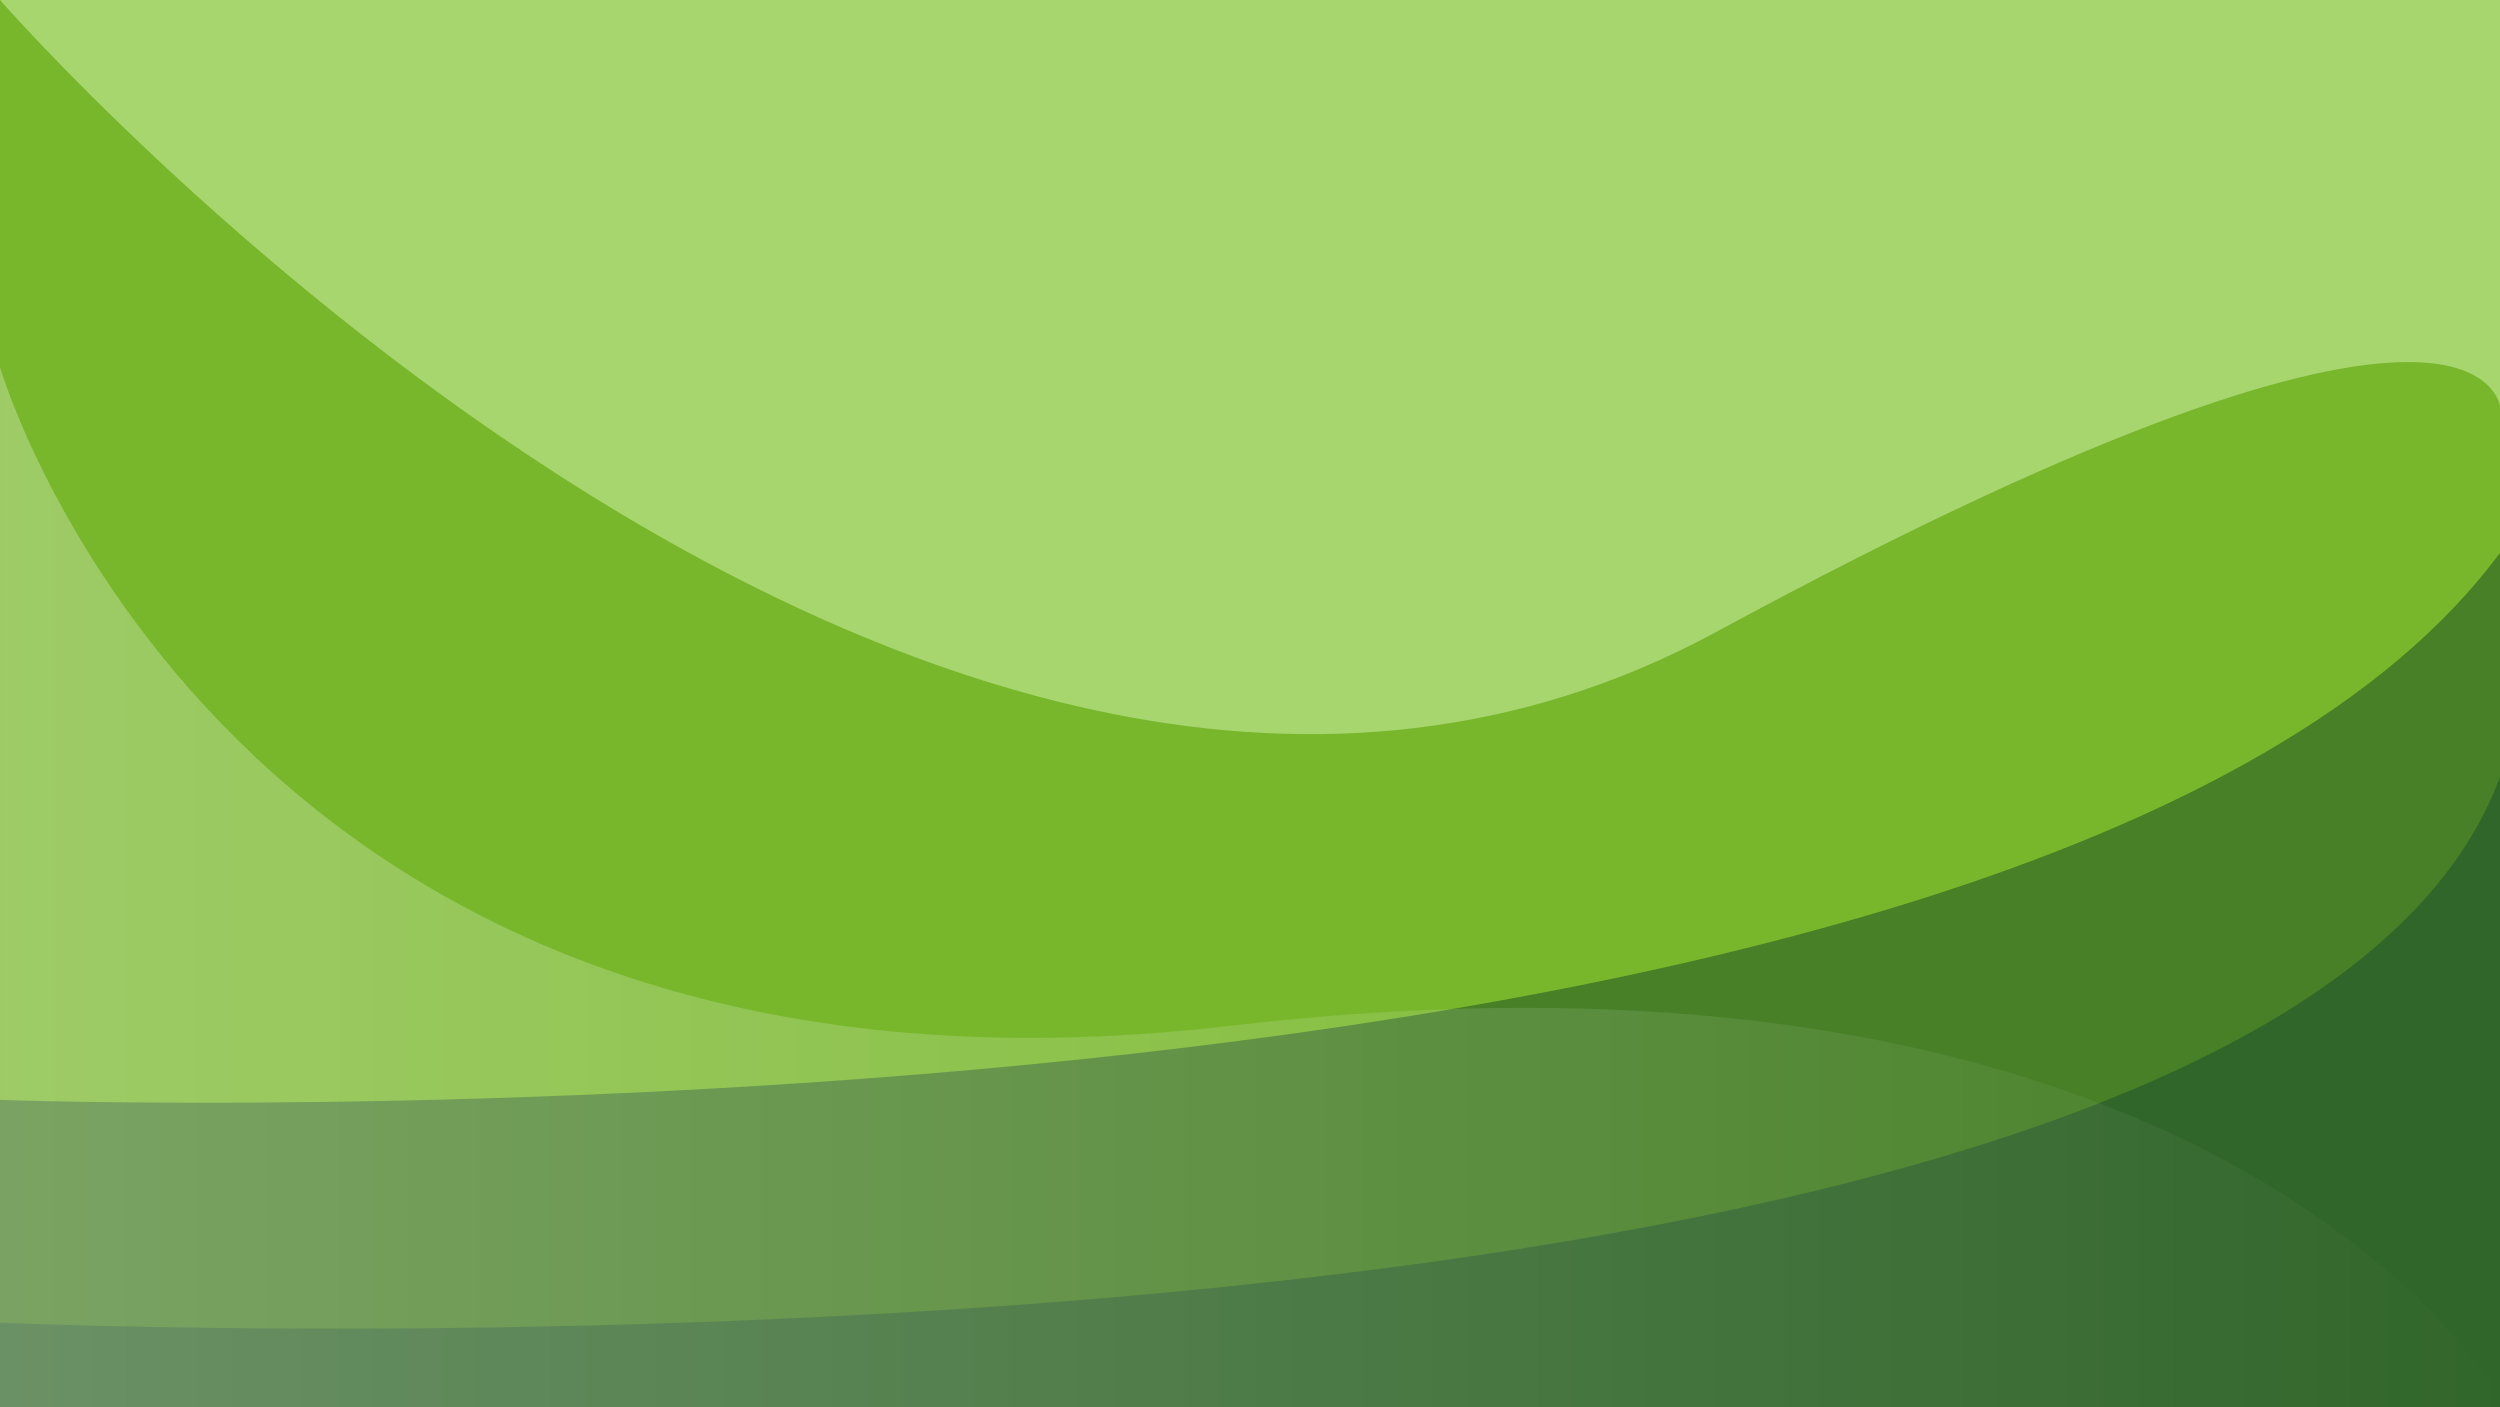
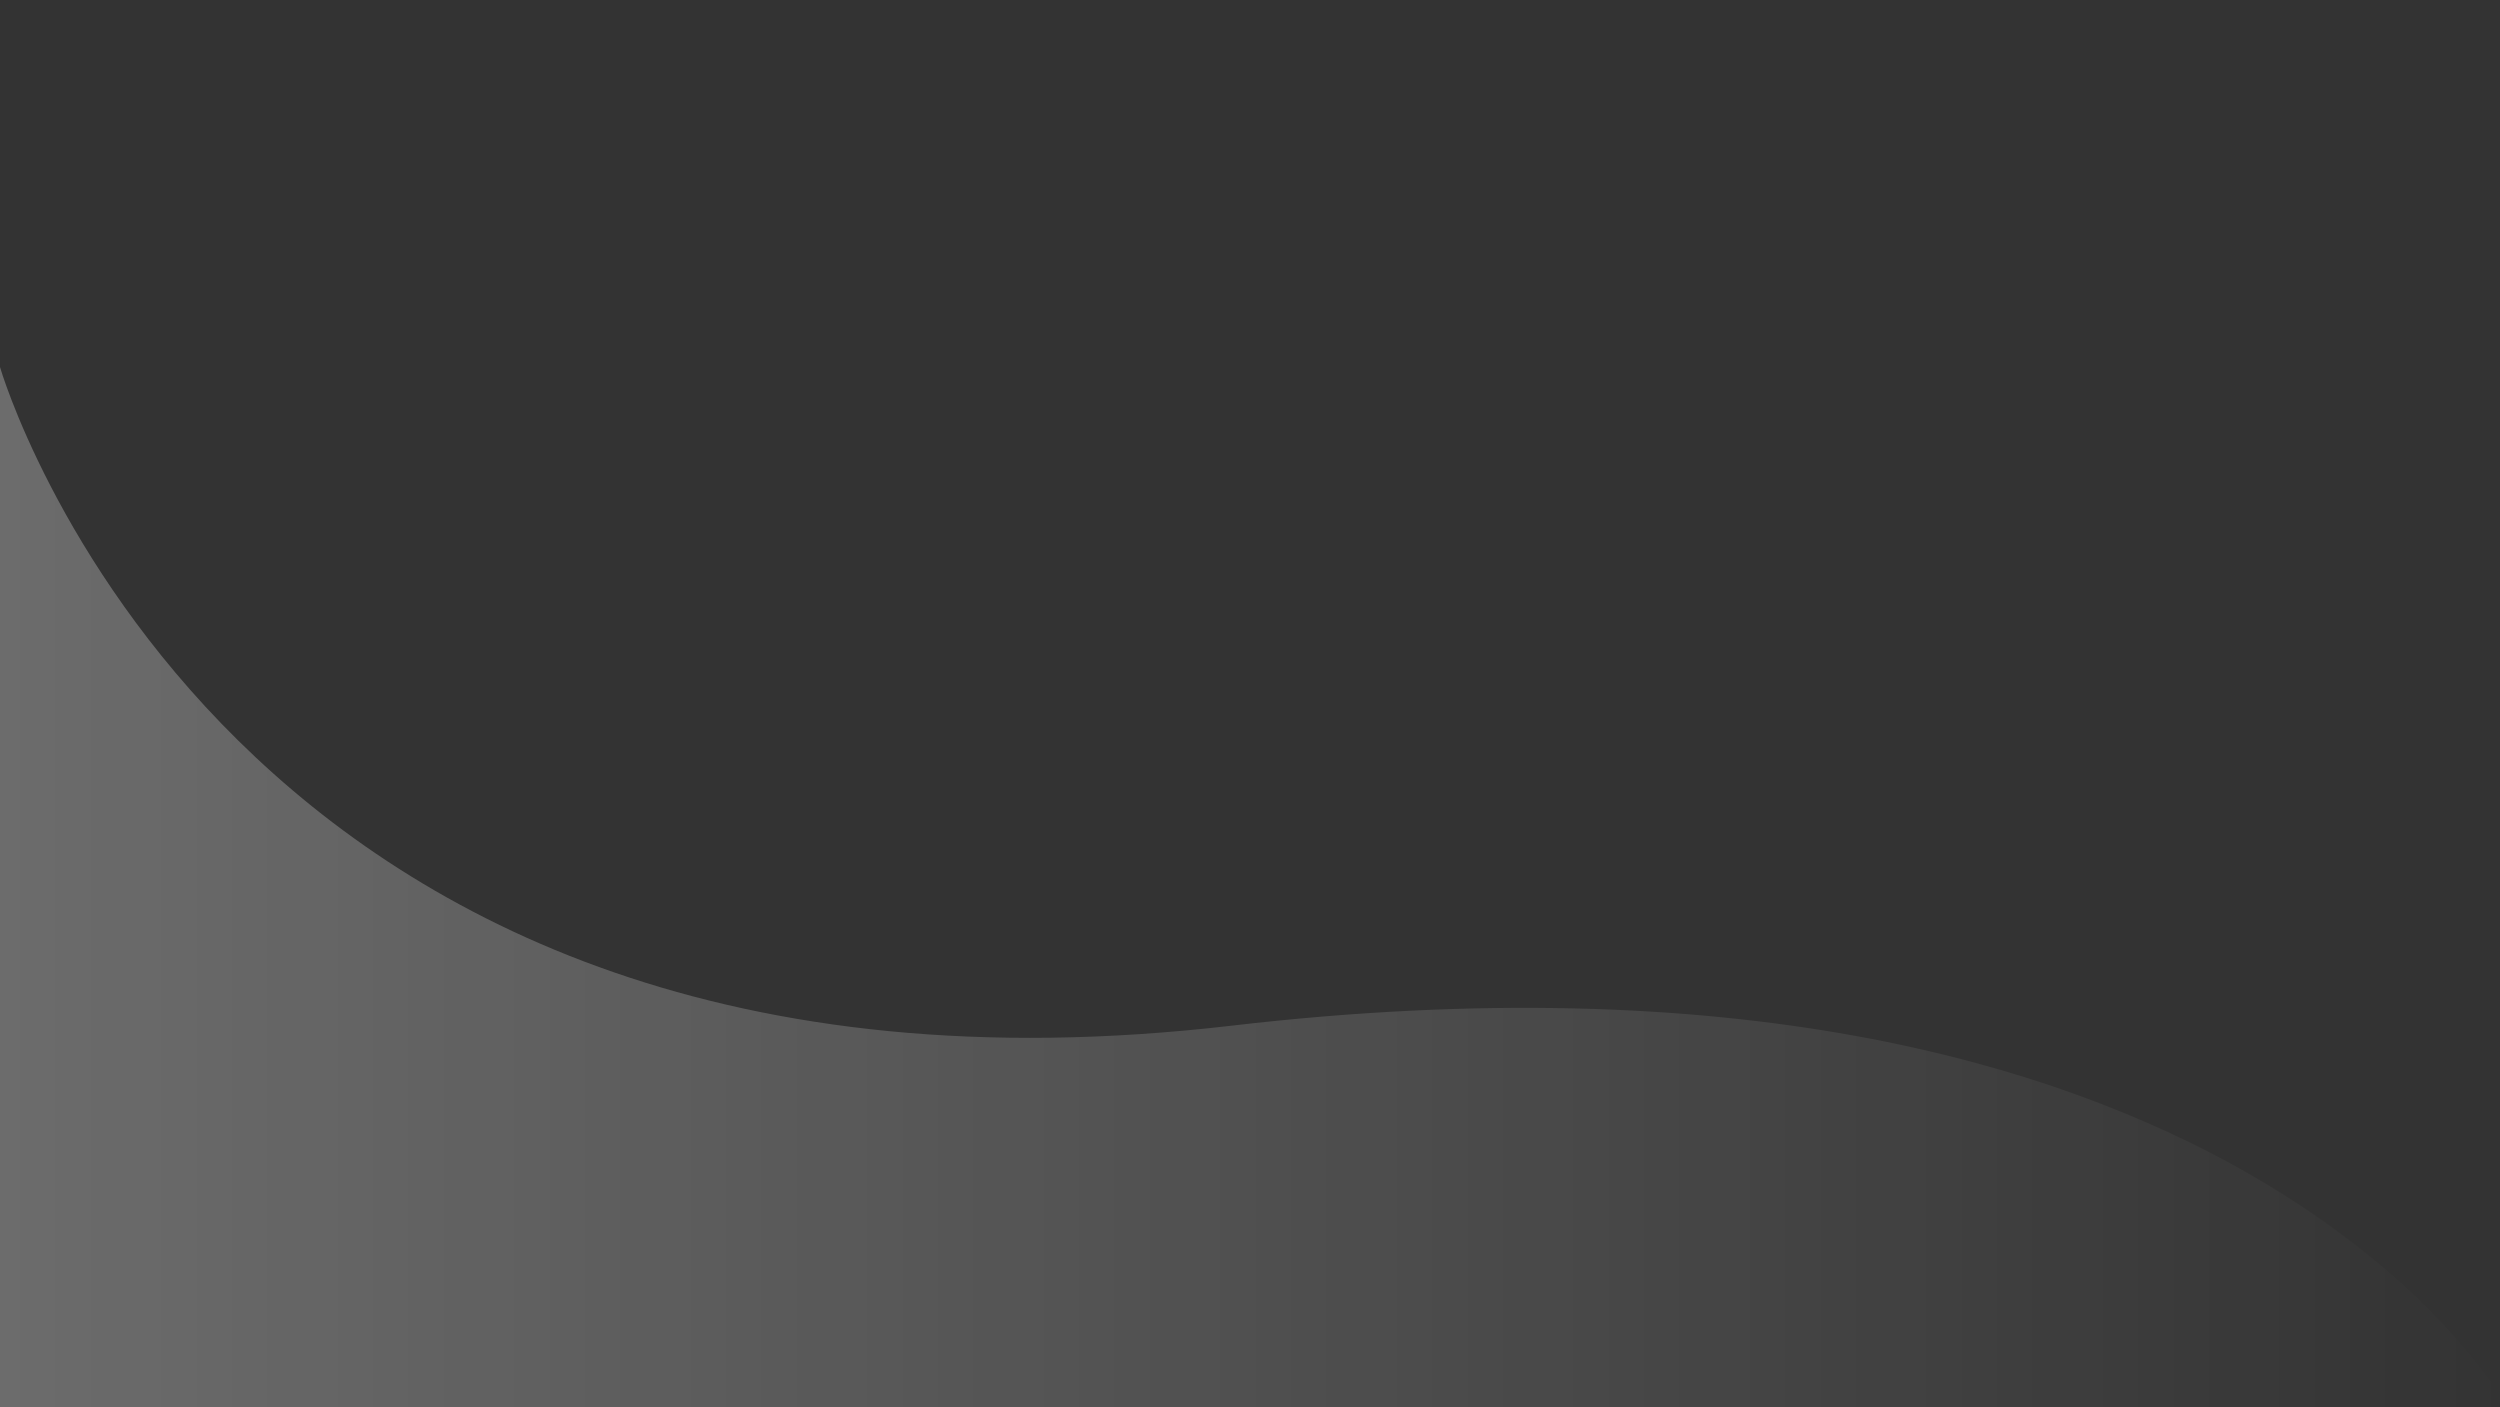
<svg xmlns="http://www.w3.org/2000/svg" width="1372" height="772.218" viewBox="0 0 1372 772.218">
  <rect x="0" y="0" width="1372" height="772.218" fill="#333333" stroke="none" />
  <defs>
    <style>.a{fill:#31662a;}.b{fill:#478027;}.c{fill:#78b72b;}.d{fill:#a7d56e;}.e{opacity:0.28;mix-blend-mode:overlay;isolation:isolate;fill:url(#a);}</style>
    <linearGradient id="a" x1="-0.002" y1="0.5" x2="0.998" y2="0.5" gradientUnits="objectBoundingBox">
      <stop offset="0" stop-color="#fff" />
      <stop offset="1" stop-color="#fff" stop-opacity="0" />
    </linearGradient>
  </defs>
-   <rect class="a" width="1372.83" height="402.969" transform="translate(0.001 369.248)" />
-   <path class="b" d="M0,768.14s1246.582,56.829,1372.83-301.9V148.351H0Z" transform="translate(0.002 -42.278)" />
-   <path class="c" d="M0,603.627s1122.285,41.286,1372.83-301.39V0H0Z" transform="translate(0.002)" />
-   <path class="d" d="M0,0S507.6,582.292,941.831,346.833s431-119.66,431-119.66V0Z" transform="translate(0.002)" />
  <path class="e" d="M1376,1005.684S1227.785,731.958,675.526,796.4,0,434.919,0,434.919v570.765Z" transform="translate(0 -233.467)" />
</svg>